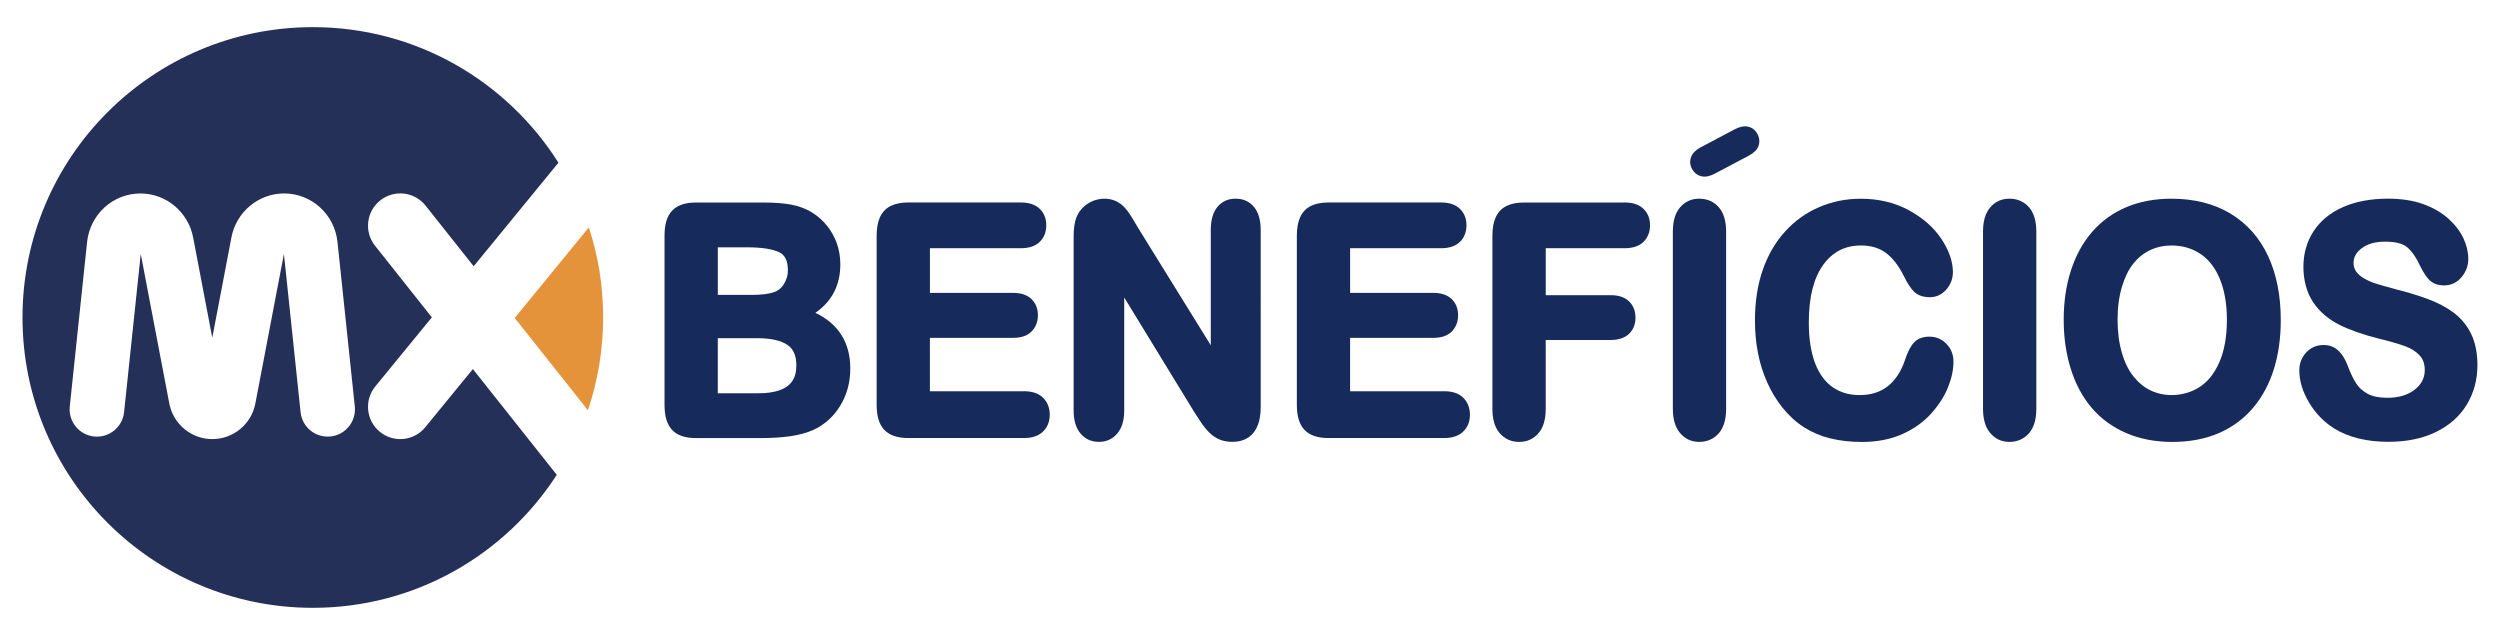
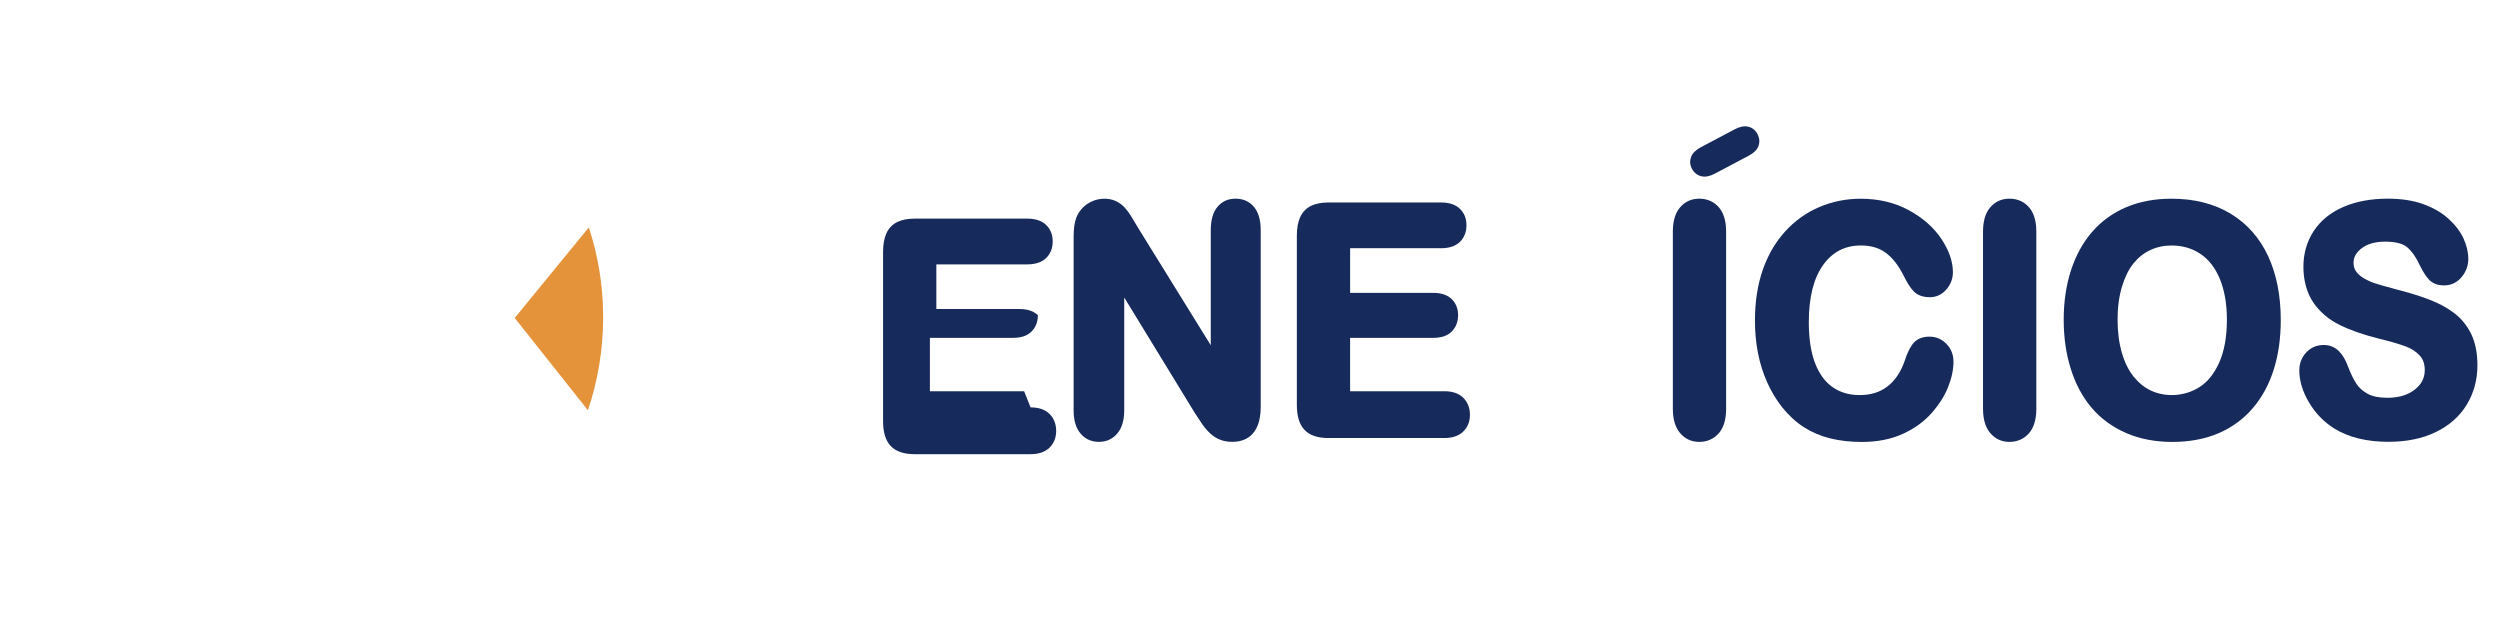
<svg xmlns="http://www.w3.org/2000/svg" id="a" viewBox="0 0 1000 254">
  <defs>
    <style>.b{fill:#e5933b;}.c{fill:#253059;}.d{fill:#162a5b;}</style>
  </defs>
  <g>
    <path class="b" d="M235.17,164.11c3.93-11.66,6.09-24.13,6.09-37.11s-2.03-24.69-5.73-36.04l-29.65,36.23,29.29,36.92Z" />
-     <path class="c" d="M170.1,170.91c-2.55,3.12-6.26,4.73-9.99,4.73-2.87,0-5.77-.95-8.17-2.92-5.51-4.51-6.33-12.64-1.81-18.16l22.61-27.62-22.73-28.65c-4.43-5.58-3.5-13.7,2.09-18.13,5.58-4.43,13.7-3.5,18.13,2.09l19.24,24.25,33.9-41.42c-20.57-32.57-56.86-54.22-98.23-54.22C60.99,10.87,9,62.86,9,127s51.99,116.13,116.13,116.13c40.94,0,76.9-21.2,97.58-53.2l-33.56-42.3-19.05,23.27Zm-37.87,3.68c-6.02,.63-11.37-3.72-12-9.72l-6.66-63.3-11.43,59.84c-1.58,8.25-8.81,14.23-17.21,14.23s-15.63-5.99-17.21-14.23l-11.42-59.83-6.67,63.3c-.63,6-6.01,10.35-12,9.72-6-.63-10.35-6-9.72-12l6.92-65.76c1.17-11.09,10.35-19.45,21.35-19.45,10.31,0,19.19,7.45,21.1,17.72l7.63,39.99,7.64-40.04c1.9-10.22,10.78-17.68,21.09-17.68,11.01,0,20.19,8.36,21.36,19.45l6.92,65.76c.63,6-3.72,11.37-9.71,12Z" />
  </g>
  <g>
-     <path class="d" d="M326.14,125.13c6.63-4.56,9.99-11.07,9.99-19.42,0-2.83-.44-5.57-1.32-8.14-.88-2.56-2.17-4.94-3.85-7.07-1.68-2.13-3.64-3.91-5.8-5.28-2.56-1.66-5.49-2.79-8.72-3.38-3.06-.55-6.71-.83-10.84-.83h-27.32c-4.24,0-7.42,1.1-9.45,3.28-2.03,2.16-3.02,5.44-3.02,10.01v67.64c0,4.47,.96,7.71,2.93,9.91,2,2.24,5.21,3.38,9.55,3.38h25.77c4.53,0,8.56-.24,11.97-.73,3.52-.49,6.69-1.36,9.46-2.6,4.47-2.1,8.07-5.38,10.7-9.76,2.61-4.35,3.93-9.29,3.93-14.68,0-10.4-4.69-17.89-13.96-22.32Zm-39.02-26.2h11.74c5.86,0,10.21,.68,12.93,2.02,2.26,1.12,3.36,3.46,3.36,7.16,0,1.78-.38,3.33-1.2,4.81-.99,1.94-2.35,3.21-4.17,3.88-2.07,.77-5.15,1.16-9.13,1.16h-13.52v-19.03Zm16.23,58.37h-16.23v-22.03h15.66c5.48,0,9.58,.91,12.2,2.69,2.4,1.64,3.56,4.3,3.56,8.14,0,4.81-1.57,11.2-15.19,11.2Z" />
-     <path class="d" d="M409.65,156.5h-37.69v-21.36h33.31c3.23,0,5.71-.86,7.38-2.57,1.66-1.69,2.51-3.87,2.51-6.49s-.86-4.8-2.57-6.46c-1.69-1.63-4.15-2.47-7.31-2.47h-33.31v-17.86h36.36c3.28,0,5.82-.85,7.55-2.53,1.74-1.7,2.63-3.94,2.63-6.65s-.88-4.89-2.62-6.58c-1.72-1.68-4.26-2.54-7.55-2.54h-45.1c-2.73,0-5.05,.46-6.88,1.35-2.01,.98-3.5,2.55-4.43,4.67-.84,1.92-1.27,4.36-1.27,7.27v67.64c0,4.52,.98,7.78,3.01,9.97,2.04,2.2,5.26,3.32,9.58,3.32h46.42c3.24,0,5.78-.87,7.55-2.6,1.78-1.73,2.68-3.99,2.68-6.7s-.9-5.09-2.68-6.82c-1.77-1.73-4.31-2.6-7.55-2.6Z" />
+     <path class="d" d="M409.65,156.5h-37.69v-21.36h33.31c3.23,0,5.71-.86,7.38-2.57,1.66-1.69,2.51-3.87,2.51-6.49c-1.69-1.63-4.15-2.47-7.31-2.47h-33.31v-17.86h36.36c3.28,0,5.82-.85,7.55-2.53,1.74-1.7,2.63-3.94,2.63-6.65s-.88-4.89-2.62-6.58c-1.72-1.68-4.26-2.54-7.55-2.54h-45.1c-2.73,0-5.05,.46-6.88,1.35-2.01,.98-3.5,2.55-4.43,4.67-.84,1.92-1.27,4.36-1.27,7.27v67.64c0,4.52,.98,7.78,3.01,9.97,2.04,2.2,5.26,3.32,9.58,3.32h46.42c3.24,0,5.78-.87,7.55-2.6,1.78-1.73,2.68-3.99,2.68-6.7s-.9-5.09-2.68-6.82c-1.77-1.73-4.31-2.6-7.55-2.6Z" />
    <path class="d" d="M494.2,79.47c-3.04,0-5.5,1.14-7.32,3.4-1.7,2.11-2.57,5.2-2.57,9.15v46.08l-28.91-46.69-2.67-4.47c-.93-1.54-1.87-2.83-2.78-3.84-1.01-1.1-2.19-1.98-3.51-2.62-3.15-1.54-7.9-1.4-11.54,1.11-2.03,1.41-3.5,3.25-4.4,5.52-.71,1.93-1.05,4.43-1.05,7.66v69.42c0,3.89,.9,6.95,2.67,9.11,1.87,2.29,4.38,3.45,7.45,3.45s5.46-1.14,7.37-3.39c1.82-2.14,2.75-5.23,2.75-9.17v-45.19l28.14,46.03c.93,1.45,1.86,2.86,2.79,4.24,1,1.49,2.11,2.82,3.29,3.95,1.27,1.21,2.67,2.11,4.15,2.68,1.46,.56,3.11,.85,4.9,.85,4.23,0,11.32-1.81,11.32-13.97V92.03c0-3.96-.88-7.05-2.61-9.17-1.84-2.25-4.34-3.39-7.45-3.39Z" />
    <path class="d" d="M577.73,156.5h-37.69v-21.36h33.31c3.23,0,5.71-.86,7.38-2.57,1.66-1.69,2.51-3.87,2.51-6.49s-.86-4.8-2.57-6.46c-1.69-1.63-4.15-2.47-7.31-2.47h-33.31v-17.86h36.36c3.28,0,5.82-.85,7.55-2.53,1.74-1.7,2.63-3.94,2.63-6.65s-.88-4.89-2.62-6.58c-1.72-1.68-4.26-2.54-7.55-2.54h-45.1c-2.73,0-5.05,.46-6.88,1.35-2.01,.98-3.5,2.55-4.43,4.67-.84,1.92-1.27,4.36-1.27,7.27v67.64c0,4.52,.98,7.78,3.01,9.97,2.04,2.2,5.26,3.32,9.58,3.32h46.42c3.24,0,5.78-.87,7.55-2.6,1.78-1.73,2.68-3.99,2.68-6.7s-.9-5.09-2.68-6.82c-1.77-1.73-4.31-2.6-7.55-2.6Z" />
-     <path class="d" d="M649.8,81.01h-40.26c-2.77,0-5.02,.44-6.88,1.35-2.01,.98-3.5,2.55-4.43,4.67-.84,1.92-1.27,4.36-1.27,7.27v69.23c0,4.23,.98,7.5,2.91,9.73,2.01,2.32,4.63,3.5,7.78,3.5s5.72-1.16,7.73-3.46c1.93-2.21,2.91-5.5,2.91-9.78v-27.53h26.01c3.11,0,5.56-.81,7.27-2.42,1.74-1.64,2.62-3.83,2.62-6.51s-.86-4.86-2.57-6.52c-1.69-1.64-4.15-2.47-7.31-2.47h-26.01v-18.78h31.53c3.28,0,5.82-.85,7.55-2.53,1.74-1.7,2.63-3.94,2.63-6.65s-.88-4.89-2.62-6.58c-1.72-1.68-4.26-2.54-7.55-2.54Z" />
    <path class="d" d="M679.71,79.47c-3.13,0-5.73,1.18-7.71,3.51-1.9,2.22-2.86,5.47-2.86,9.66v70.89c0,4.18,.97,7.45,2.89,9.7,2.01,2.35,4.59,3.53,7.68,3.53s5.84-1.18,7.84-3.5c1.92-2.23,2.9-5.5,2.9-9.73V92.64c0-4.23-.98-7.5-2.91-9.71-2.01-2.29-4.64-3.46-7.84-3.46Z" />
    <path class="d" d="M771.85,134.65c-3.09,0-5.4,1.05-6.9,3.12-1.2,1.67-2.21,3.83-2.99,6.35-1.58,4.61-3.92,8.12-6.96,10.45-3.04,2.33-6.69,3.46-11.16,3.46-4.13,0-7.61-1.01-10.66-3.07-3-2.04-5.37-5.21-7.05-9.43-1.73-4.38-2.61-9.99-2.61-16.68,0-9.97,1.96-17.7,5.83-23,3.77-5.15,8.7-7.66,15.06-7.66,3.93,0,7.25,.98,9.87,2.91,2.72,2,5.15,5.11,7.21,9.24,1.45,2.93,2.77,4.97,4.05,6.26,1.5,1.51,3.66,2.28,6.42,2.28,2.59,0,4.81-1.05,6.61-3.12,1.72-1.99,2.59-4.31,2.59-6.91,0-4.21-1.55-8.69-4.61-13.29-3.02-4.55-7.4-8.41-13-11.46-5.62-3.06-12.1-4.61-19.25-4.61-5.86,0-11.47,1.13-16.65,3.36-5.21,2.23-9.81,5.54-13.68,9.82-3.86,4.26-6.86,9.45-8.92,15.43-2.04,5.92-3.07,12.7-3.07,20.15,0,4.58,.41,8.97,1.22,13.06,.81,4.1,2.05,8.02,3.68,11.66,1.63,3.64,3.64,6.98,5.98,9.94,2.63,3.28,5.56,5.96,8.71,7.98,3.16,2.02,6.71,3.53,10.55,4.47,3.8,.94,8.05,1.42,12.65,1.42,6.14,0,11.62-1.08,16.29-3.2,4.66-2.11,8.55-4.92,11.58-8.35,2.99-3.39,5.21-6.89,6.62-10.45,1.42-3.57,2.13-6.96,2.13-10.08,0-2.81-.93-5.2-2.78-7.11-1.86-1.94-4.14-2.92-6.76-2.92Z" />
    <path class="d" d="M803.78,79.47c-3.13,0-5.73,1.18-7.71,3.51-1.9,2.22-2.86,5.47-2.86,9.66v70.89c0,4.18,.97,7.45,2.89,9.7,2.01,2.35,4.59,3.53,7.68,3.53s5.84-1.18,7.85-3.5c1.92-2.23,2.9-5.5,2.9-9.73V92.64c0-4.23-.98-7.5-2.91-9.71-2-2.29-4.64-3.46-7.83-3.46Z" />
    <path class="d" d="M892.22,85.46c-6.58-3.97-14.52-5.98-23.62-5.98-6.7,0-12.78,1.14-18.08,3.39-5.34,2.26-9.93,5.58-13.65,9.86-3.7,4.25-6.56,9.46-8.5,15.47-1.92,5.94-2.89,12.56-2.89,19.67s.93,13.49,2.77,19.47c1.86,6.06,4.66,11.33,8.31,15.66,3.68,4.37,8.34,7.79,13.83,10.19,5.46,2.38,11.71,3.58,18.56,3.58s13.12-1.18,18.5-3.49c5.42-2.33,10.06-5.75,13.78-10.15,3.7-4.37,6.51-9.6,8.34-15.53,1.82-5.86,2.74-12.46,2.74-19.6,0-9.68-1.69-18.25-5.02-25.47-3.39-7.34-8.46-13.08-15.06-17.06Zm-4.53,59.54c-1.98,4.46-4.65,7.78-7.94,9.87-5.87,3.74-13.57,4.11-19.41,1.35-2.55-1.2-4.85-3.06-6.85-5.52-2.02-2.49-3.61-5.7-4.73-9.55-1.15-3.92-1.73-8.38-1.73-13.28s.58-9.25,1.73-13.11c1.13-3.79,2.66-6.93,4.57-9.32,1.88-2.35,4.14-4.17,6.73-5.39,2.6-1.23,5.48-1.85,8.55-1.85,4.35,0,8.24,1.13,11.56,3.35,3.33,2.23,5.94,5.6,7.76,10.01,1.88,4.54,2.83,10.03,2.83,16.31,0,6.79-1.03,12.55-3.07,17.13Z" />
    <path class="d" d="M988.52,133.67c-1.66-3.41-3.99-6.28-6.96-8.53-2.86-2.16-6.35-4.01-10.38-5.51-3.92-1.46-8.34-2.8-13.1-3.99-3.75-1.01-6.44-1.78-8.07-2.31-1.49-.48-3-1.16-4.47-2.02-1.34-.78-2.39-1.71-3.13-2.77-.67-.95-.99-2.07-.99-3.44,0-2.23,1.06-4.12,3.22-5.77,2.31-1.77,5.47-2.67,9.38-2.67,4.2,0,7.21,.78,8.95,2.32,1.92,1.7,3.6,4.13,5.03,7.31,1.3,2.59,2.5,4.44,3.69,5.66,1.42,1.47,3.44,2.21,5.98,2.21,2.8,0,5.16-1.14,7.01-3.37,1.75-2.12,2.64-4.55,2.64-7.22s-.65-5.42-1.92-8.19c-1.27-2.75-3.27-5.38-5.96-7.83-2.68-2.45-6.08-4.43-10.11-5.89-3.99-1.45-8.75-2.19-14.16-2.19-6.74,0-12.71,1.1-17.75,3.27-5.15,2.22-9.16,5.47-11.92,9.65-2.75,4.18-4.14,9.01-4.14,14.36s1.34,10.4,3.96,14.24c2.59,3.79,6.14,6.81,10.53,8.98,4.2,2.09,9.46,3.93,15.65,5.47,4.45,1.09,8.02,2.12,10.62,3.07,2.37,.86,4.31,2.11,5.77,3.7,1.35,1.47,2.01,3.39,2.01,5.84,0,3.11-1.29,5.65-3.95,7.76-2.76,2.2-6.47,3.31-11.02,3.31-3.3,0-5.96-.54-7.9-1.61-1.94-1.07-3.46-2.43-4.51-4.06-1.15-1.78-2.26-4.06-3.27-6.75-.98-2.7-2.23-4.8-3.7-6.25-1.65-1.63-3.69-2.45-6.06-2.45-2.83,0-5.21,1.03-7.06,3.05-1.8,1.97-2.71,4.36-2.71,7.11,0,4.18,1.31,8.5,3.89,12.84,2.55,4.3,5.93,7.79,10.05,10.38,5.73,3.55,13.03,5.35,21.71,5.35,7.23,0,13.6-1.31,18.93-3.89,5.41-2.62,9.59-6.32,12.42-11,2.82-4.66,4.25-9.96,4.25-15.77,0-4.84-.84-9.02-2.48-12.43Z" />
    <path class="d" d="M703.39,58.37c.57-1.57,.43-3.17-.4-4.76-.82-1.55-2.06-2.54-3.7-2.93-1.56-.38-3.36-.03-5.36,1.02l-13.62,7.21c-2,1.06-3.3,2.36-3.87,3.88-.59,1.59-.48,3.17,.33,4.7,.84,1.58,2.09,2.59,3.73,3,1.57,.39,3.39,.05,5.41-1.02l13.62-7.21c2.02-1.07,3.33-2.38,3.88-3.89Z" />
  </g>
</svg>